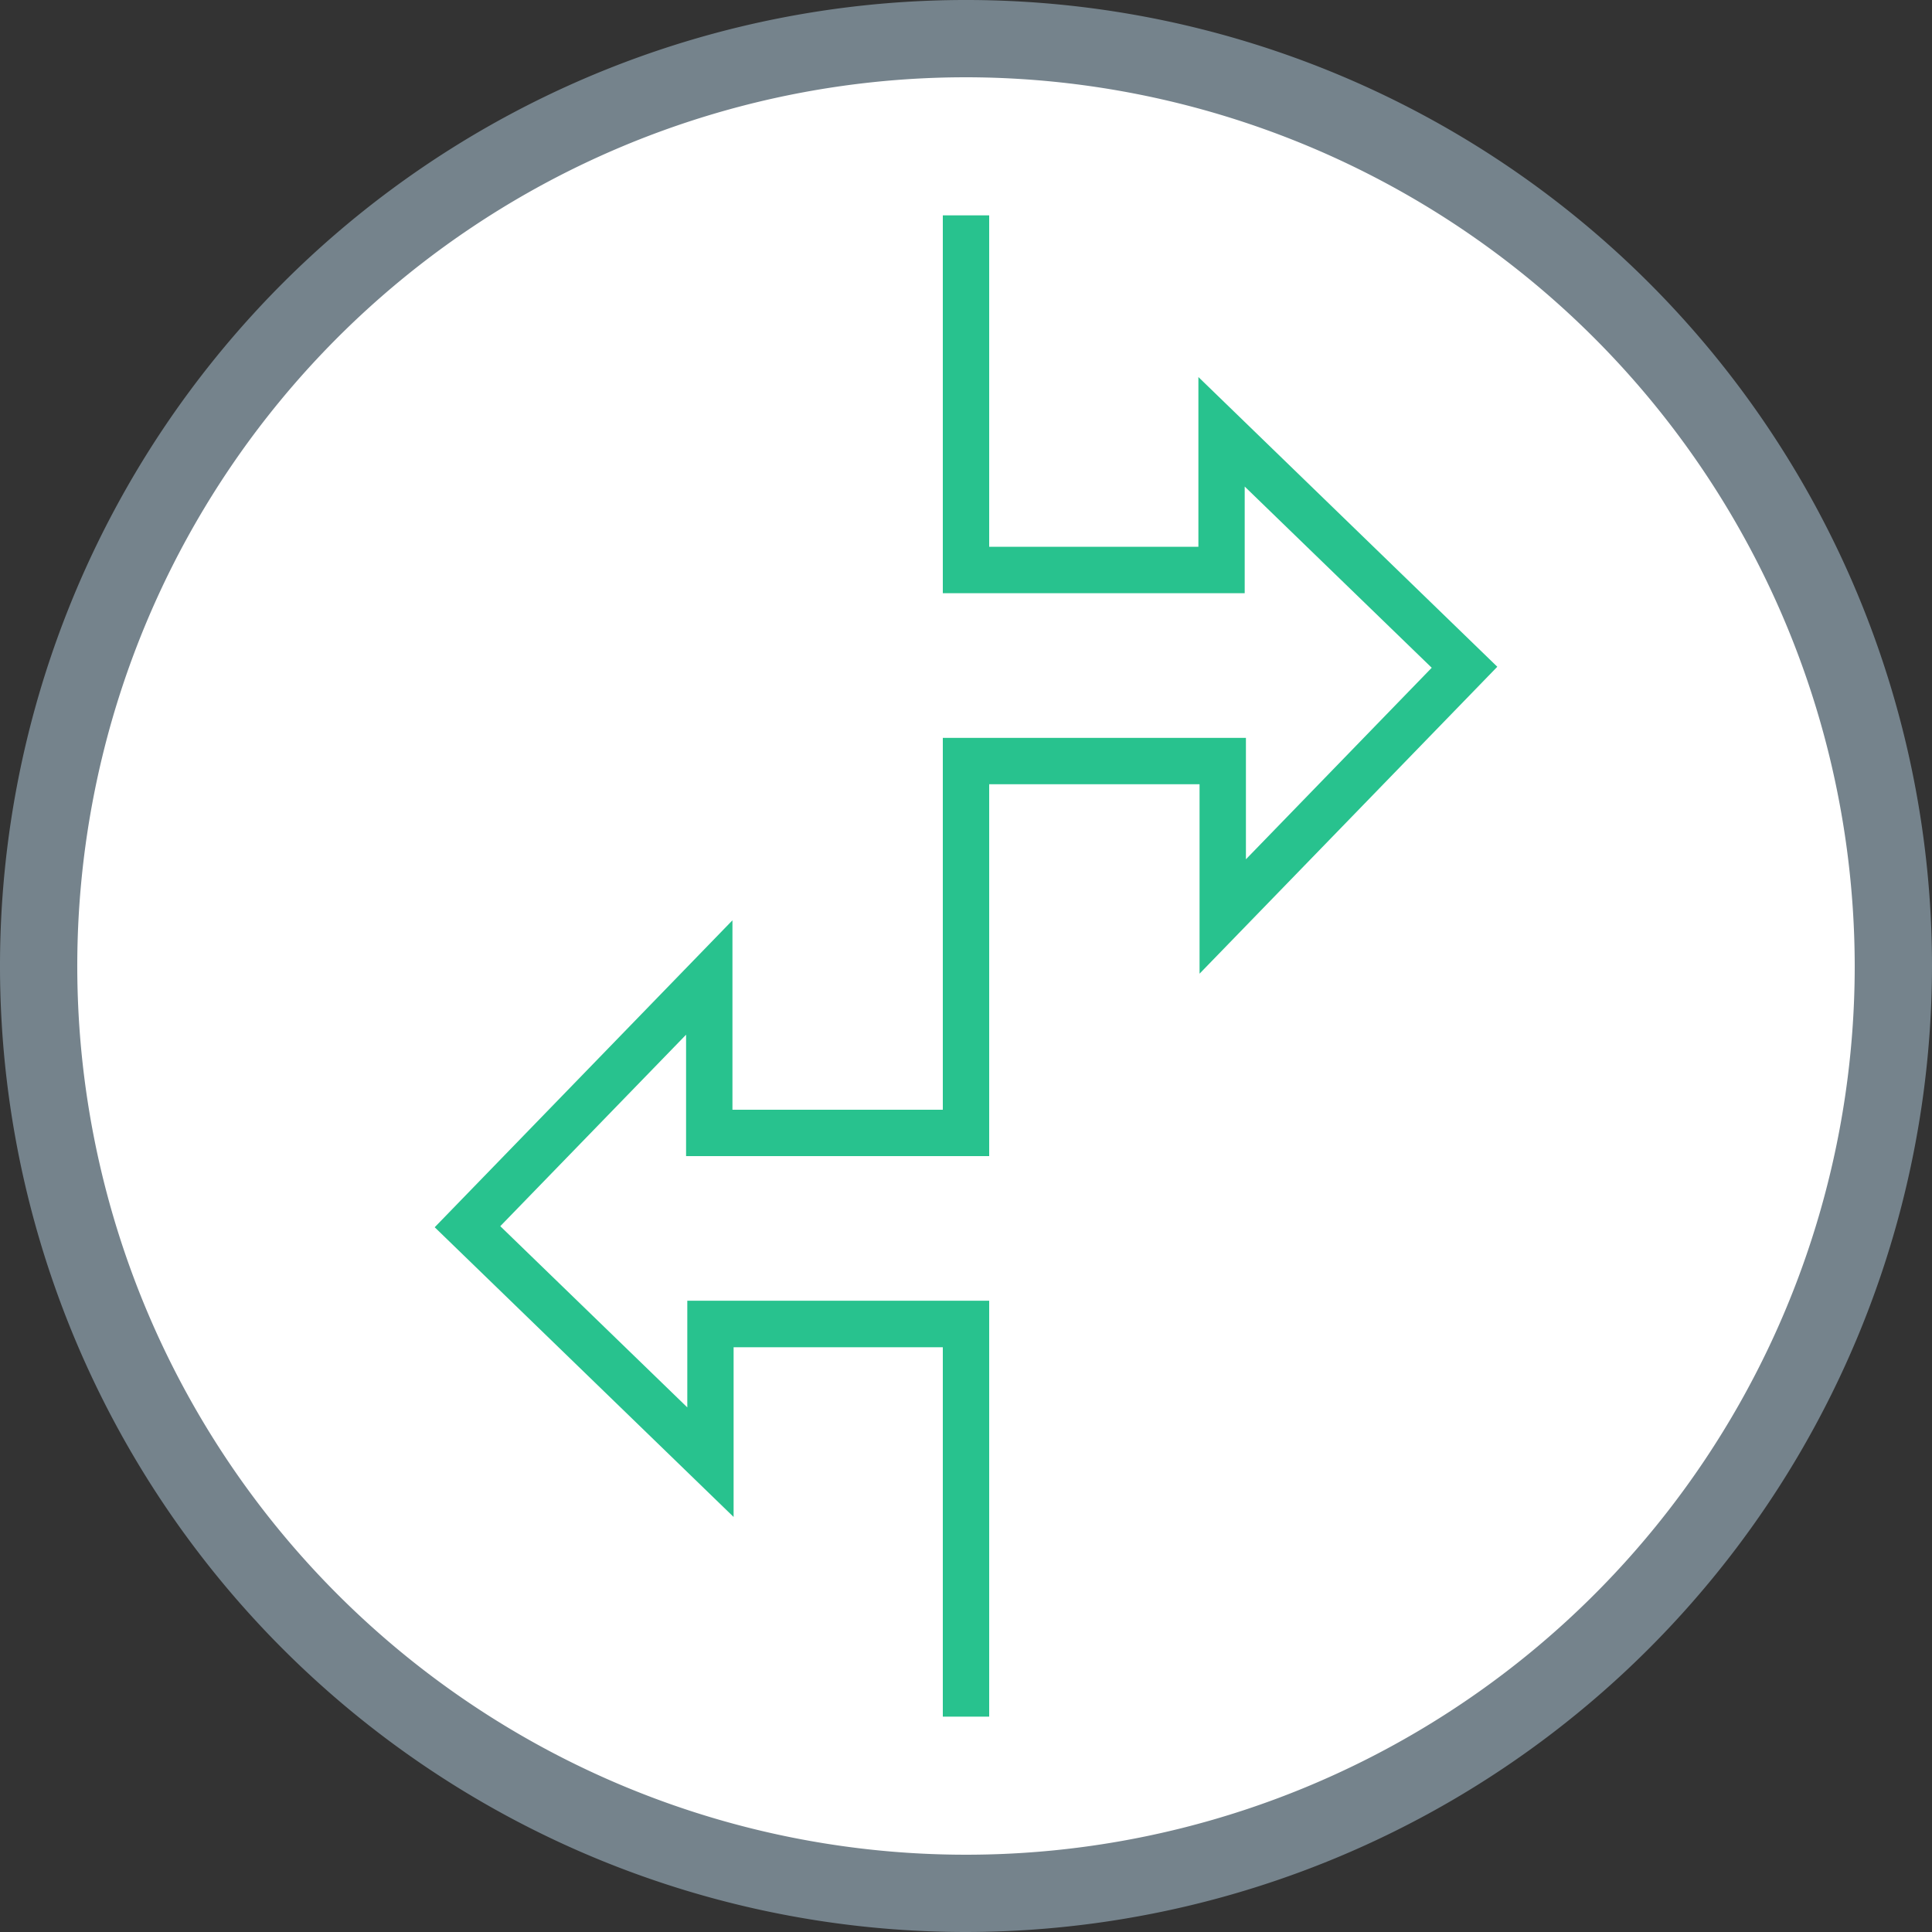
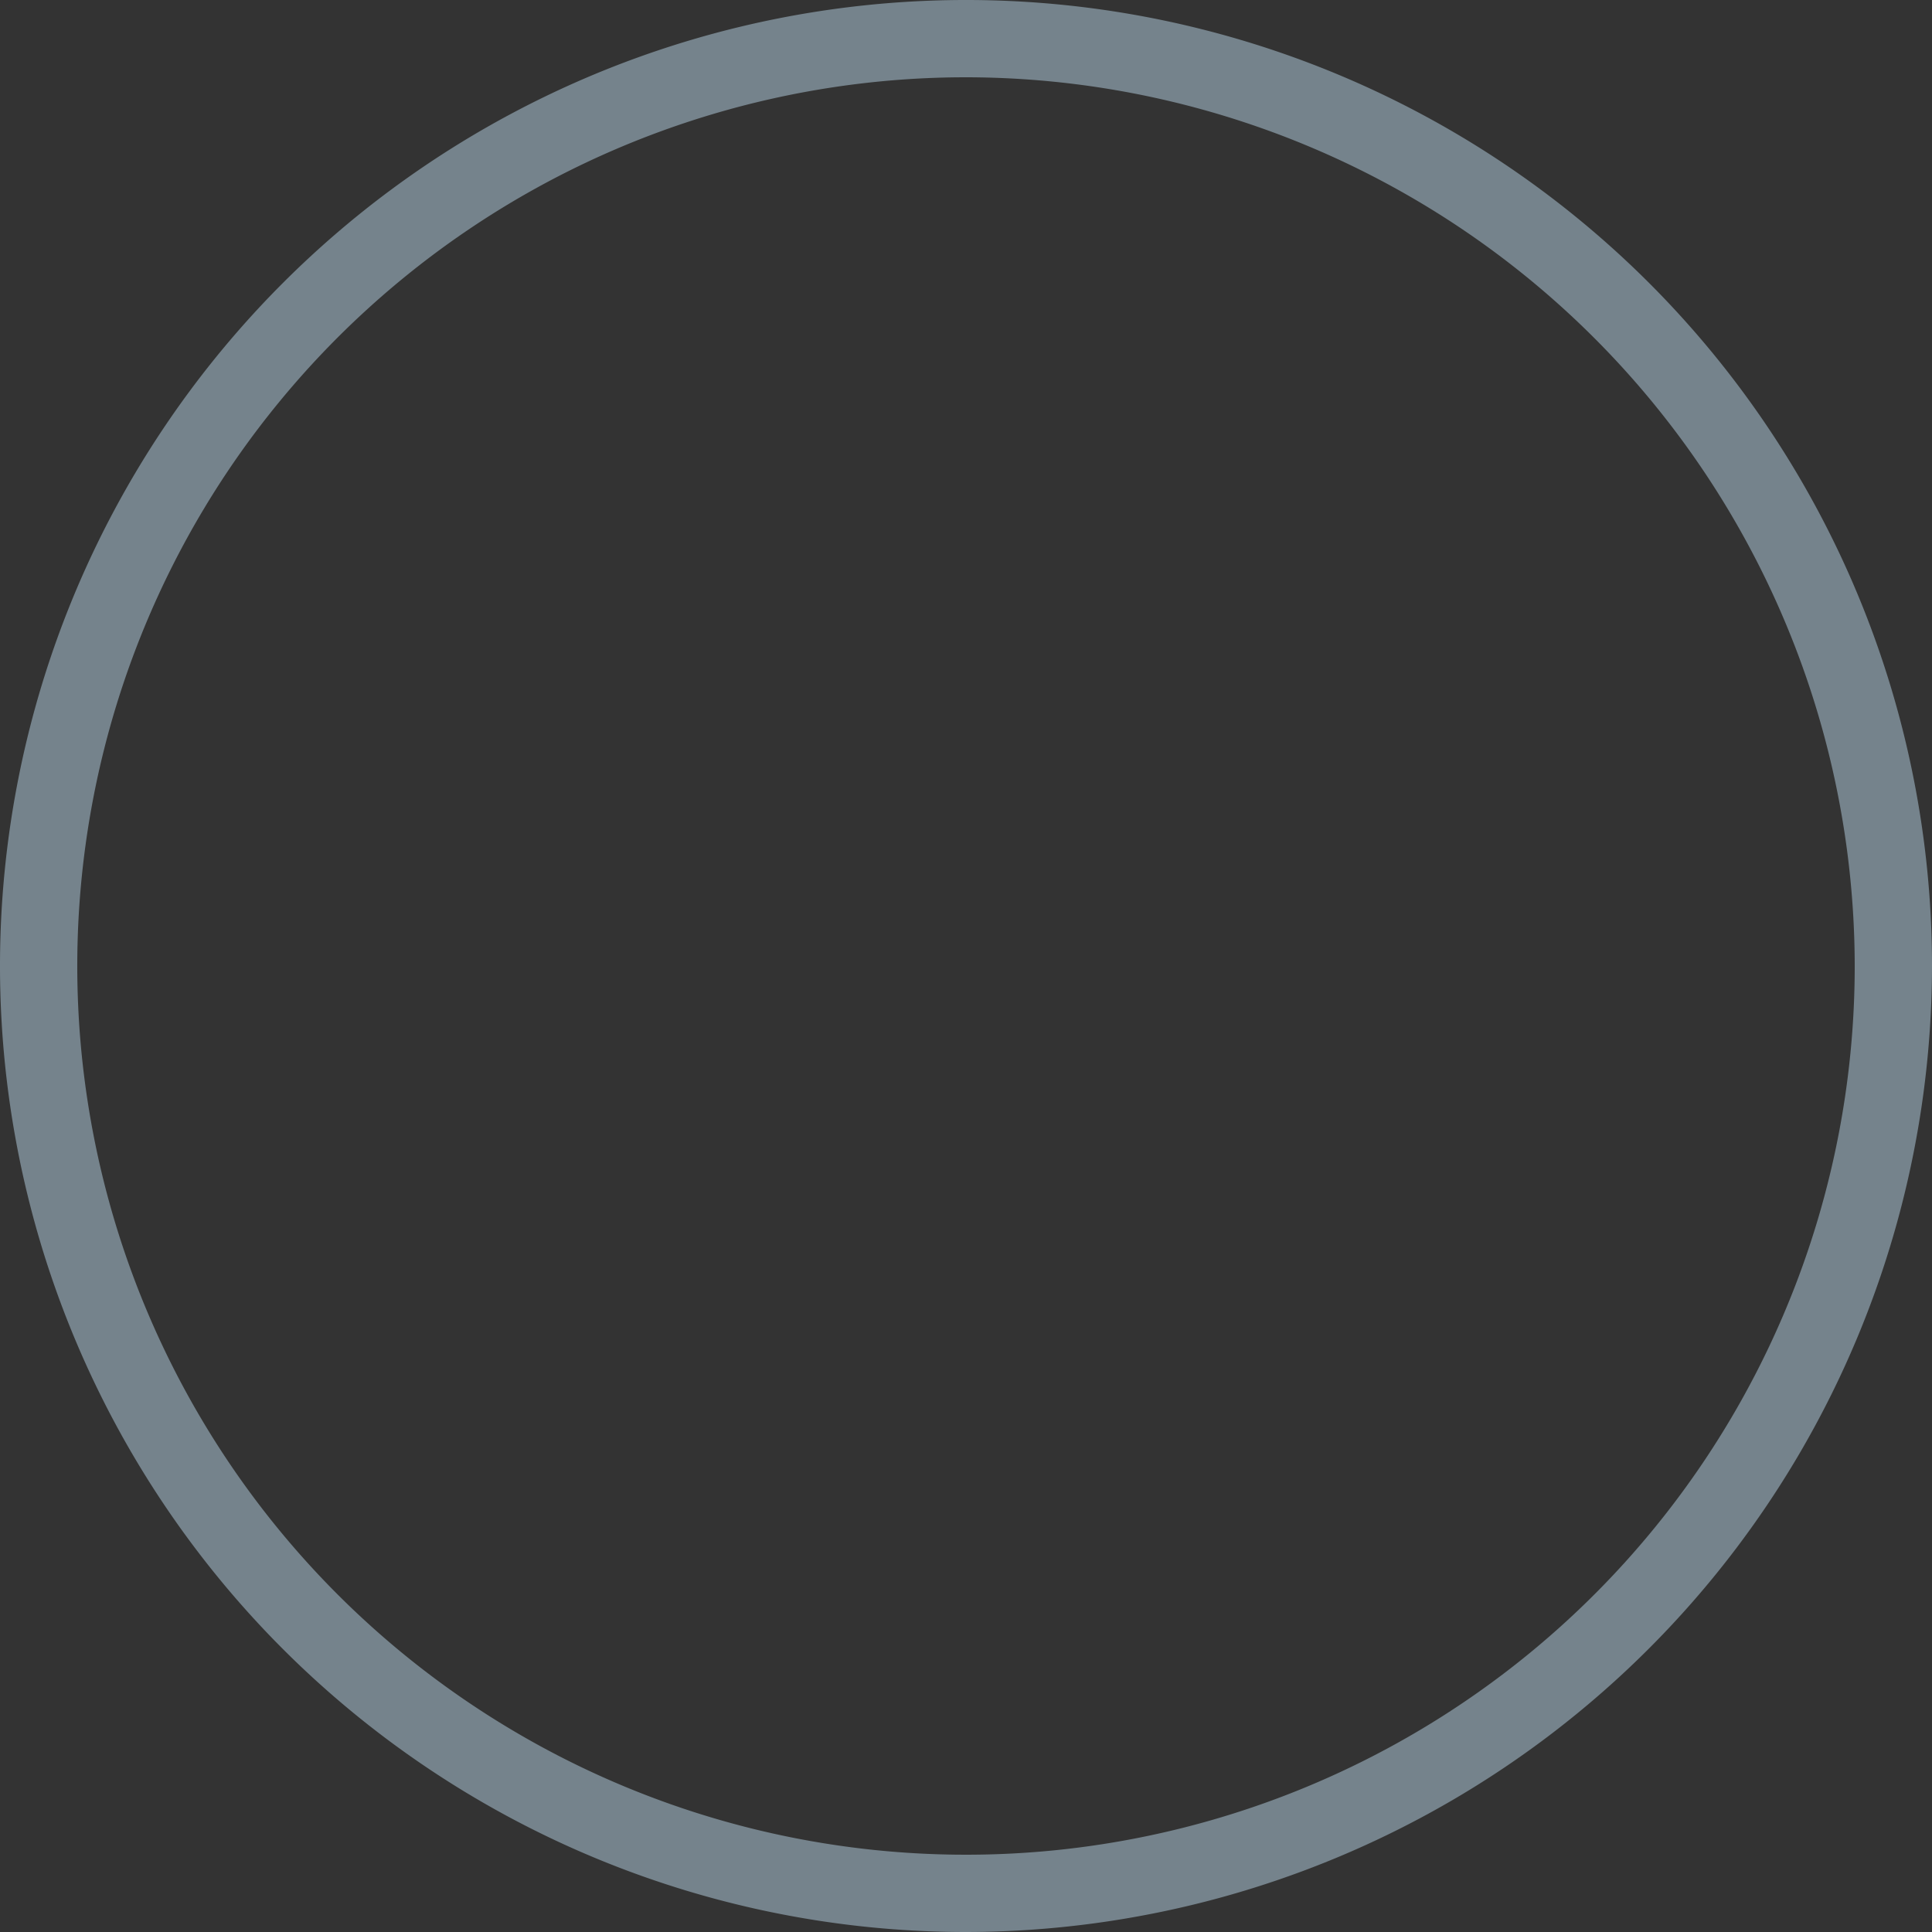
<svg xmlns="http://www.w3.org/2000/svg" width="125" height="125" viewBox="0 0 125 125">
  <rect x="0" y="0" width="125" height="125" fill="#333333" stroke="none" />
  <defs>
    <clipPath id="a">
-       <rect width="77" height="115.132" transform="translate(-5.82 -9)" fill="none" />
-     </clipPath>
+       </clipPath>
  </defs>
  <g transform="translate(-1479 -4215.663)">
    <g transform="translate(1479 4215.663)">
-       <circle cx="60" cy="60" r="60" transform="translate(2.501 2.5)" fill="#fff" />
      <path d="M631.188,1334.5a62.5,62.5,0,1,1,62.5-62.5A62.571,62.571,0,0,1,631.188,1334.5Zm0-120a57.5,57.5,0,1,0,57.5,57.5A57.565,57.565,0,0,0,631.188,1214.5Z" transform="translate(-568.688 -1209.5)" fill="#75838c" />
    </g>
    <g transform="translate(1508.82 4229.597)">
      <g clip-path="url(#a)">
-         <path d="M37.289,97.132h-3v-23.9H20.753V84.213L1.414,65.469,20.678,45.61V57.867H34.289V33.807H53.9v7.855L65.921,29.27l-12.1-11.724v6.9H34.289V0h3V21.442H50.825V10.46L70.164,29.205,50.9,49.063V36.807H37.289v24.06H17.678V53.011L5.657,65.4l12.1,11.724v-6.9H37.289Z" transform="translate(-3.109 0)" fill="#28c28e" />
+         <path d="M37.289,97.132h-3v-23.9H20.753V84.213L1.414,65.469,20.678,45.61H34.289V33.807H53.9v7.855L65.921,29.27l-12.1-11.724v6.9H34.289V0h3V21.442H50.825V10.46L70.164,29.205,50.9,49.063V36.807H37.289v24.06H17.678V53.011L5.657,65.4l12.1,11.724v-6.9H37.289Z" transform="translate(-3.109 0)" fill="#28c28e" />
      </g>
    </g>
  </g>
</svg>